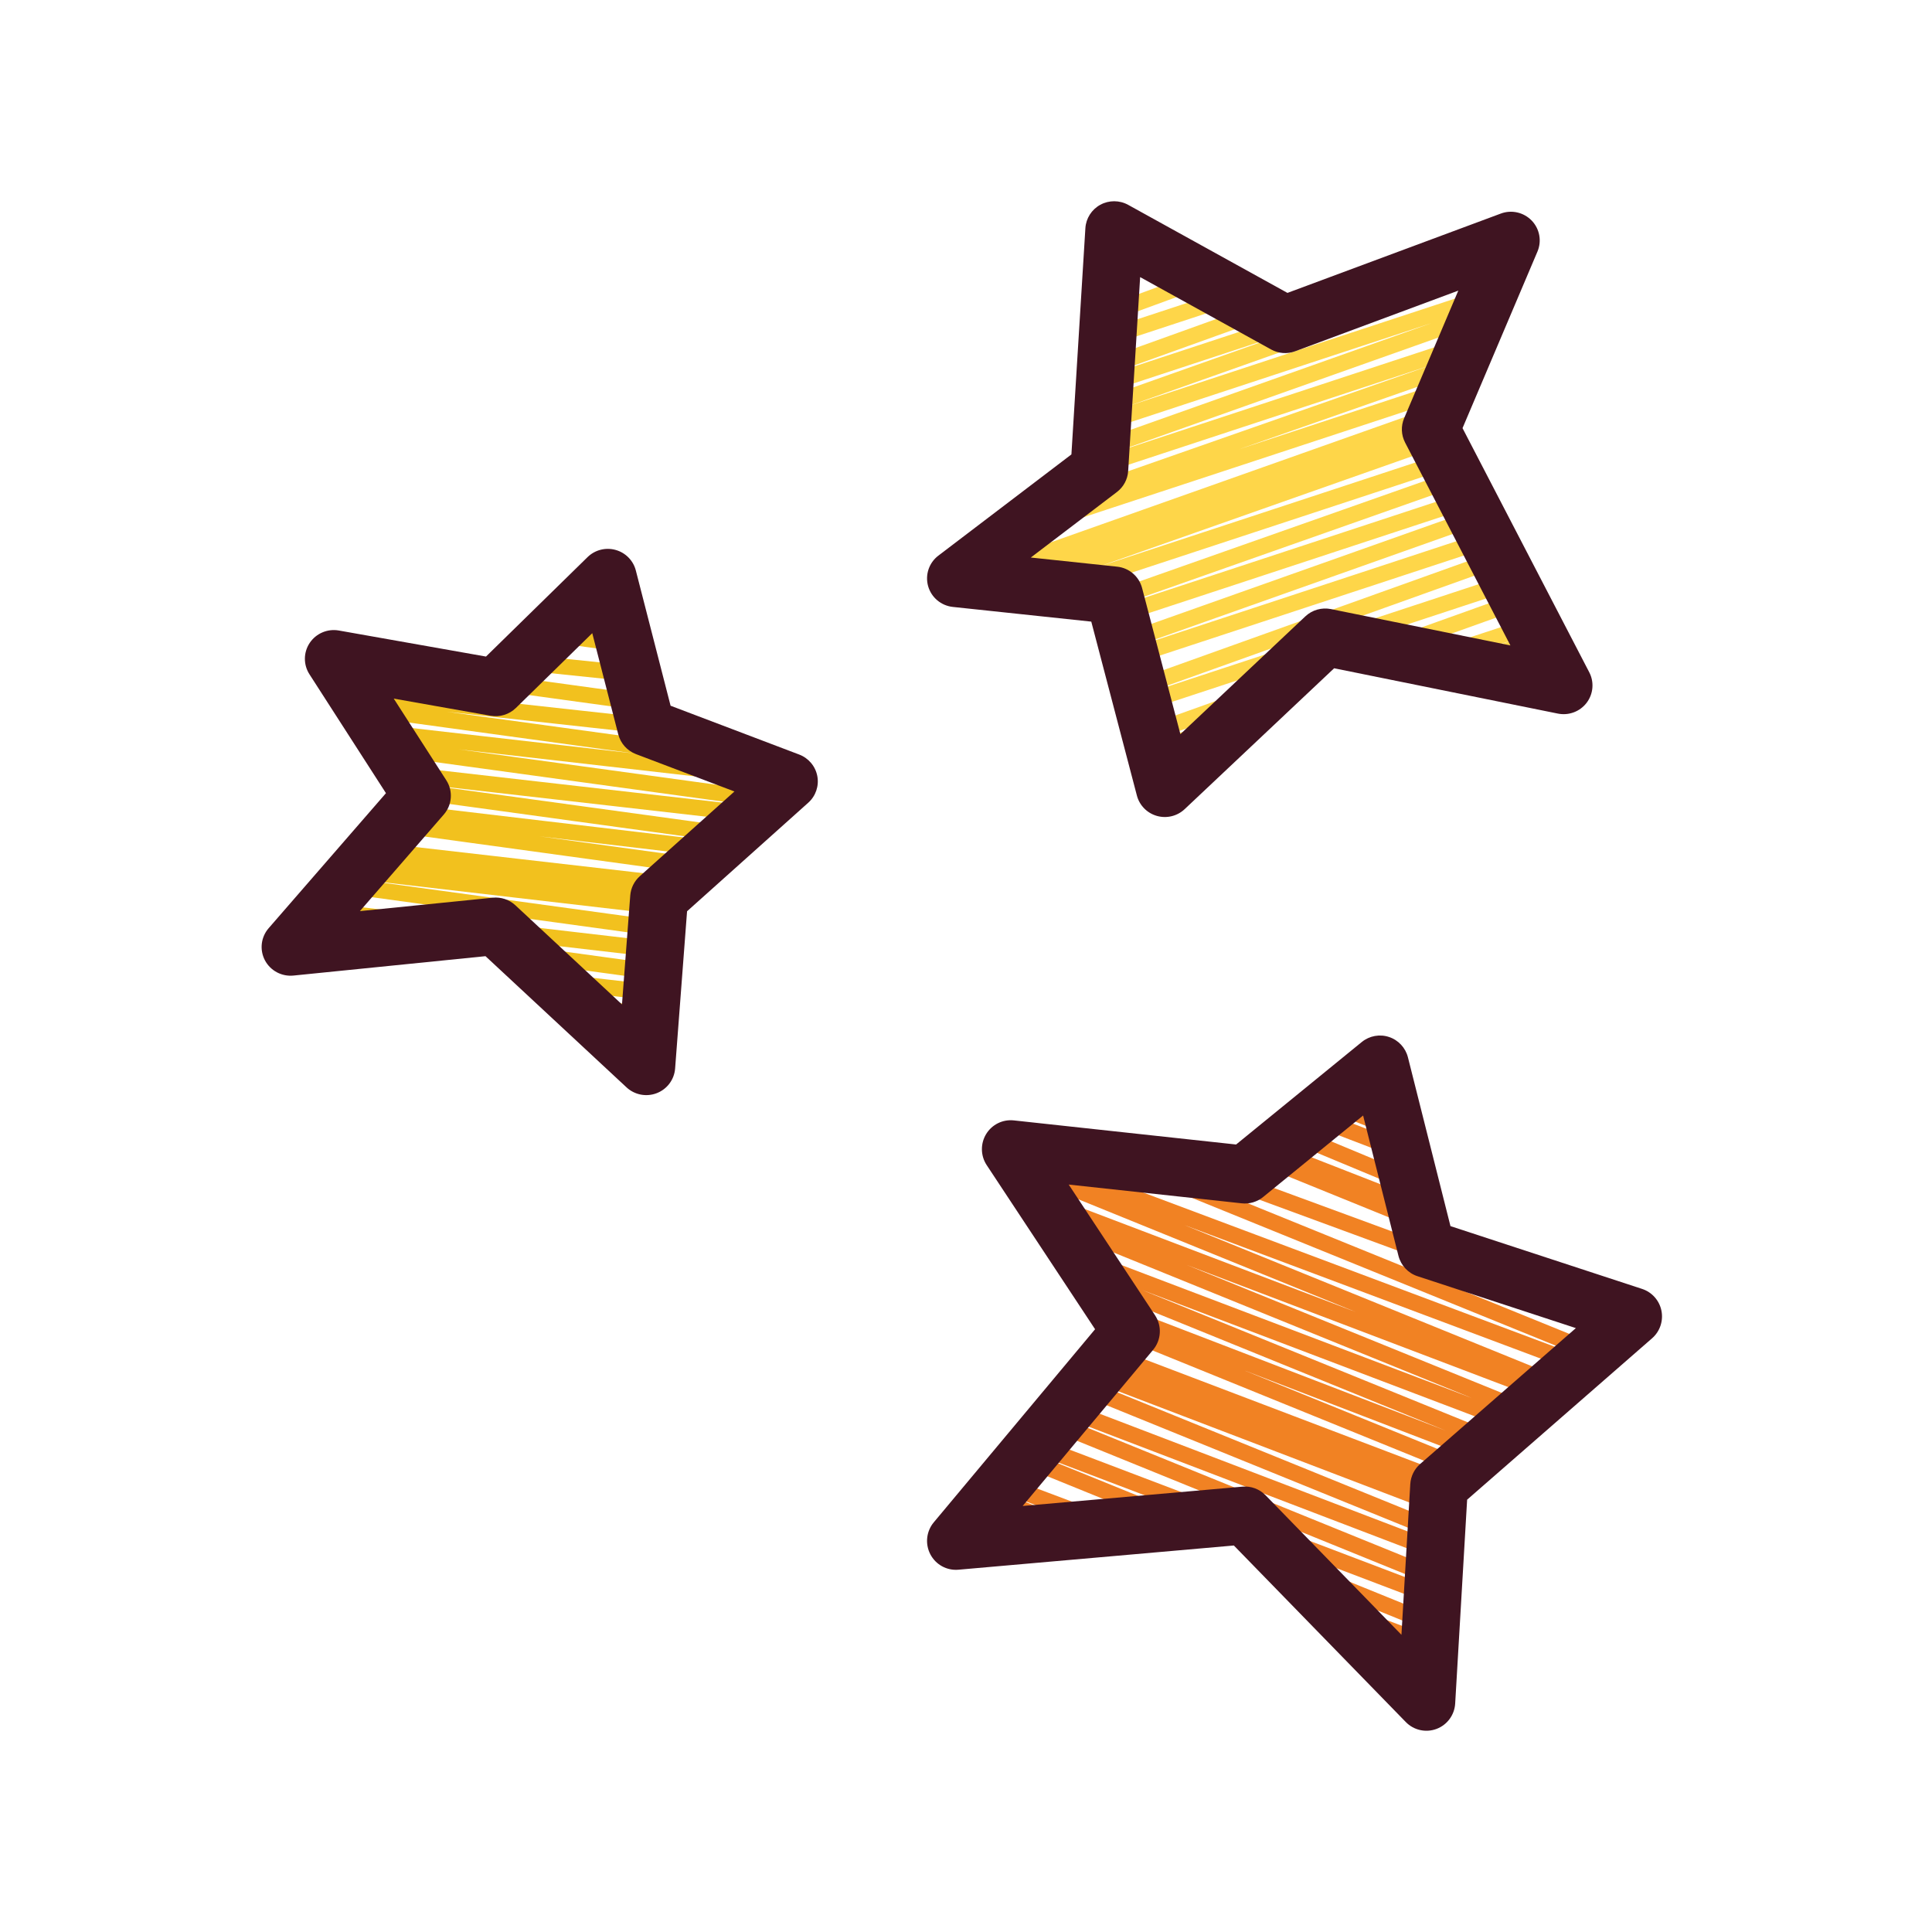
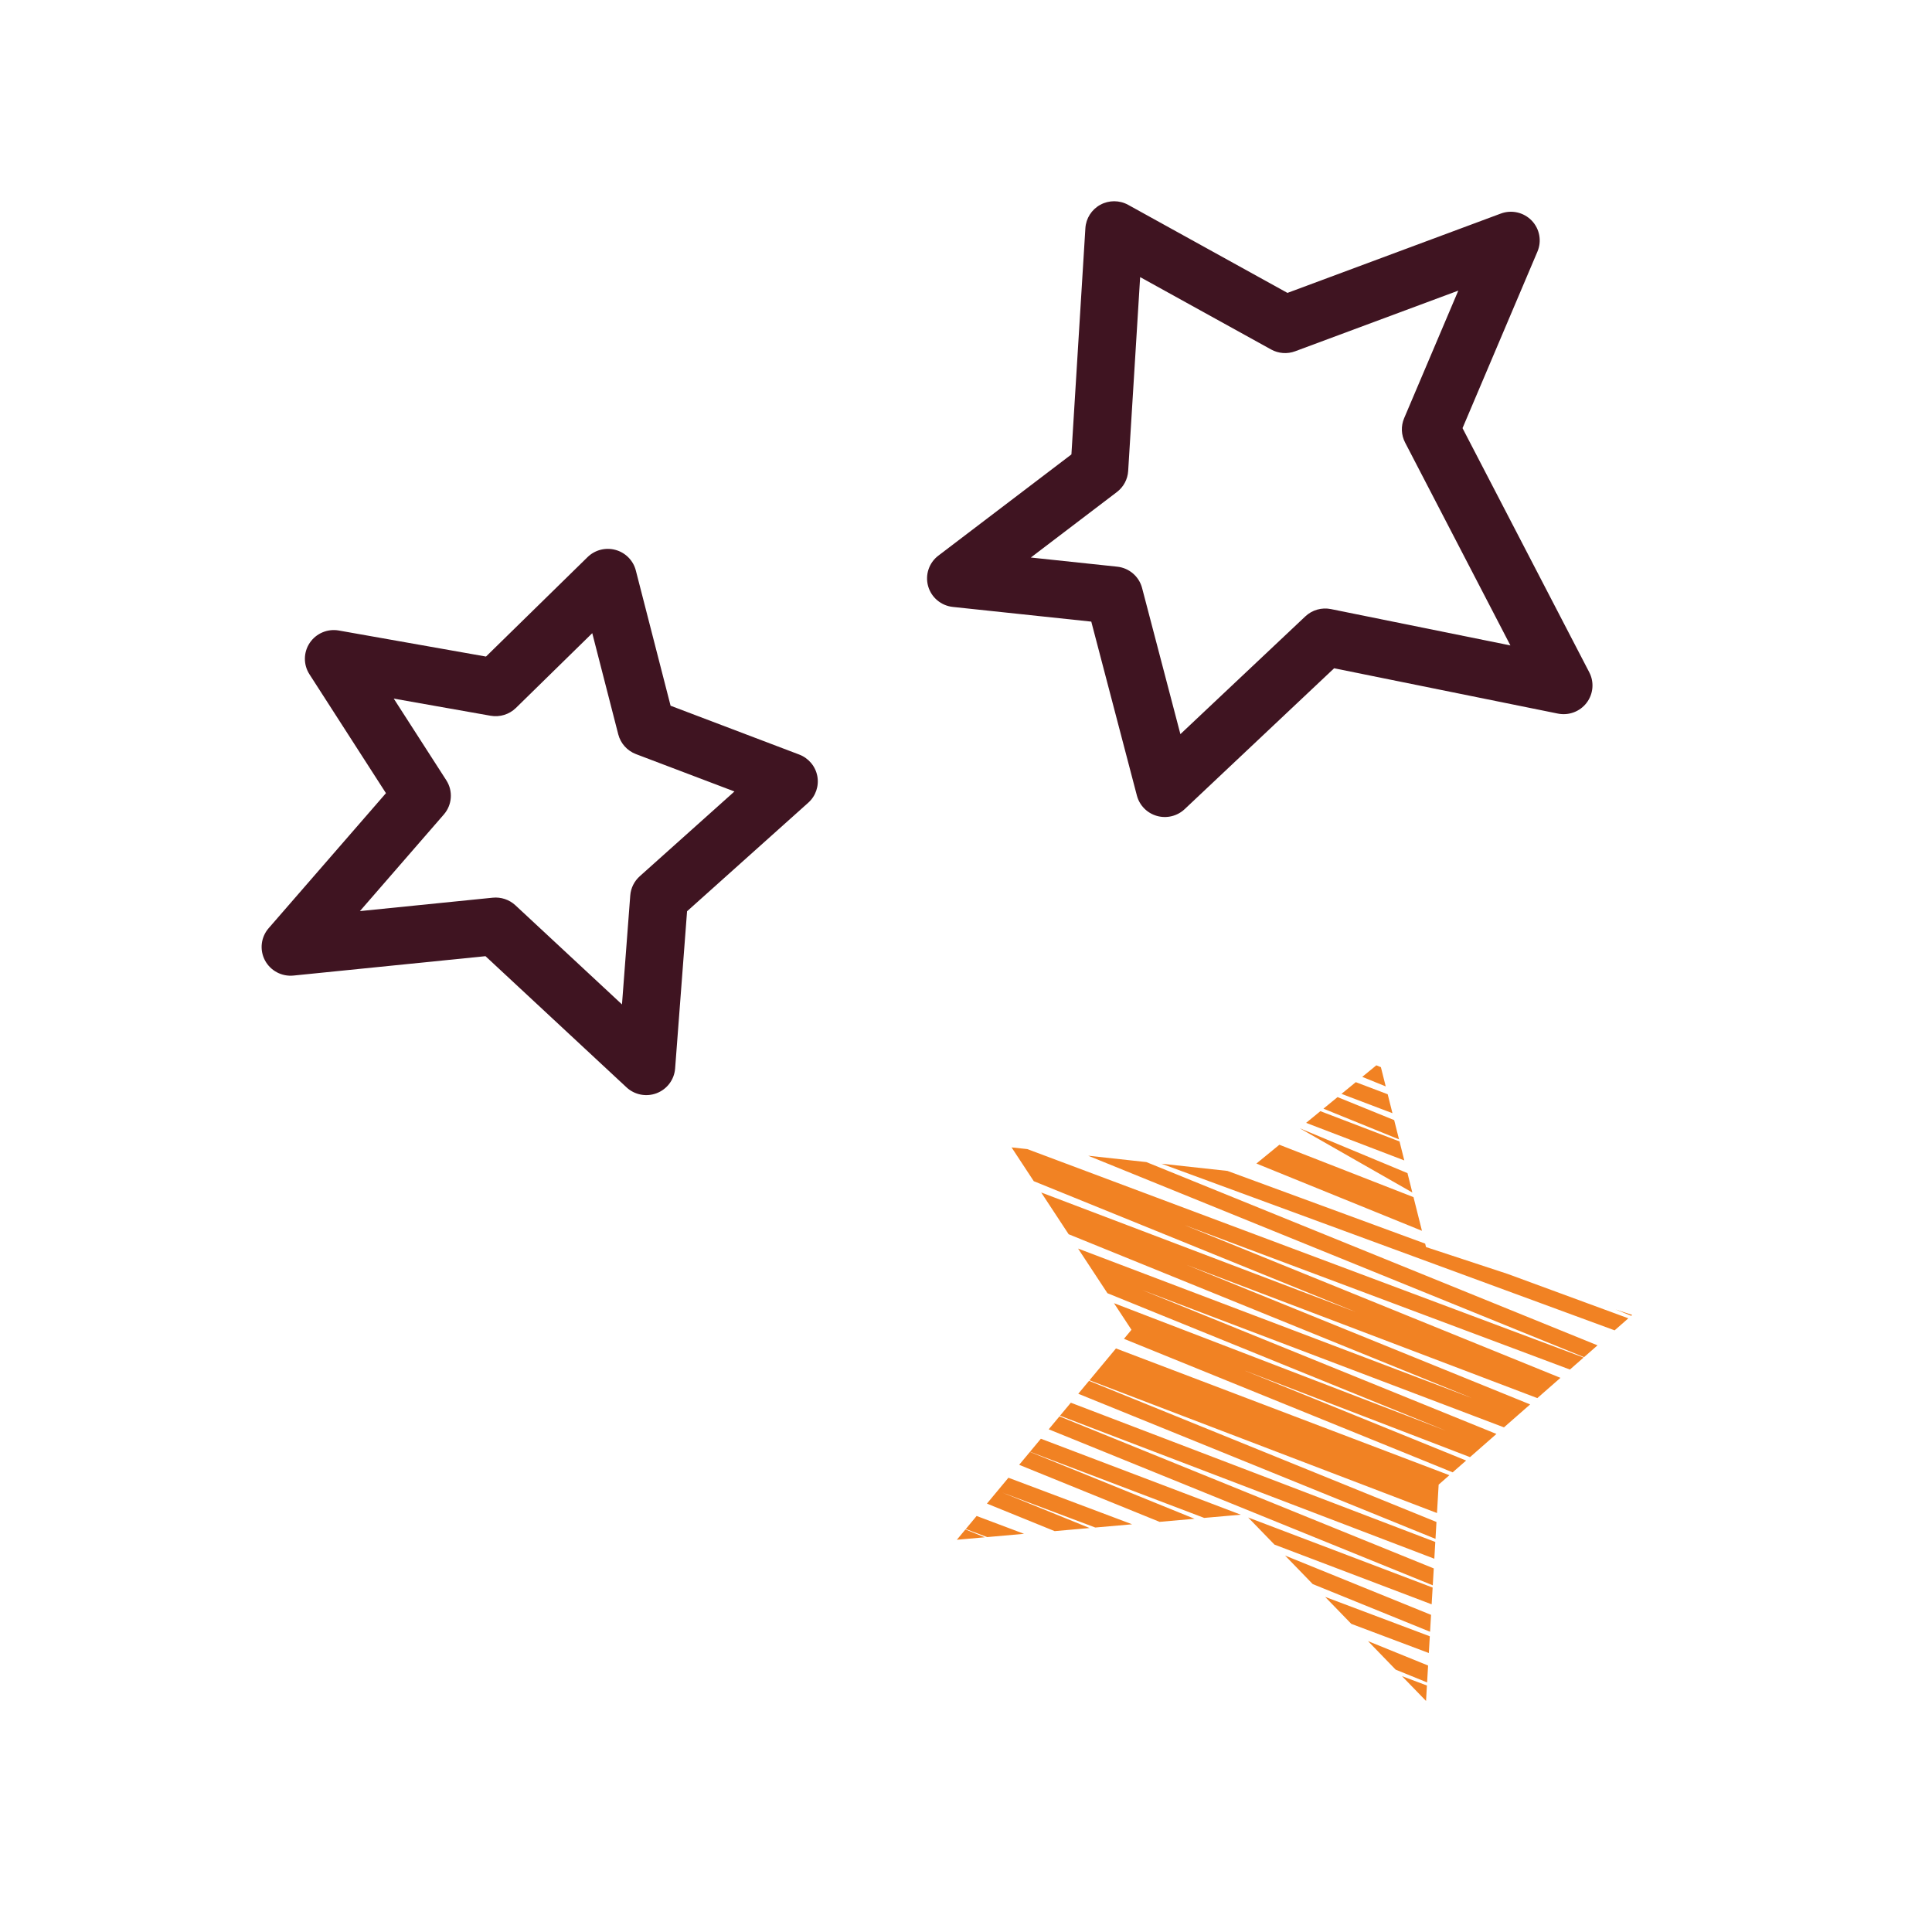
<svg xmlns="http://www.w3.org/2000/svg" width="96" height="96" viewBox="0 0 96 96" fill="none">
-   <path fill-rule="evenodd" clip-rule="evenodd" d="M62.43 57.816L63.571 56.882L70.236 59.485L70.656 61.158L62.43 57.816ZM51.367 58.692L50.264 57.013L51.046 57.098L78.688 67.456L78.008 68.052L58.858 60.875L77.538 68.464L76.389 69.471L58.957 62.849L76.032 69.785L74.731 70.925L56.744 64.097L74.357 71.252L73.044 72.404L61.789 68.079L72.851 72.573L72.181 73.16L55.849 66.526L56.222 66.076L55.353 64.754L71.845 71.091L55.028 64.259L53.569 62.041L73.161 69.478L53.101 61.329L51.737 59.254L67.403 65.206L51.367 58.692ZM49.04 74.713L50.108 73.428L56.255 75.741L54.424 75.902L49.796 74.161L54.143 75.927L52.406 76.081L49.04 74.713ZM71.403 75.182L71.486 73.77L72.019 73.302L55.452 67.003L54.136 68.585L71.403 75.182ZM54.113 68.613L71.377 75.626L71.329 76.465L53.579 69.255L54.113 68.613ZM71.319 76.619L71.271 77.452L52.671 70.346L53.209 69.7L71.319 76.619ZM52.644 70.379L71.243 77.934L71.194 78.773L52.11 71.021L52.644 70.379ZM71.187 78.885L71.138 79.718L63.328 76.751L62.021 75.403L71.187 78.885ZM61.654 75.264L51.72 71.49L51.182 72.137L59.836 75.424L61.654 75.264ZM59.355 75.467L51.176 72.144L50.642 72.786L57.618 75.62L59.355 75.467ZM65.846 79.349L67.144 80.688L70.998 82.138L71.046 81.306L65.846 79.349ZM71.059 81.081L65.229 78.712L63.855 77.295L71.108 80.241L71.059 81.081ZM67.976 81.546L70.961 82.759L70.912 83.598L69.35 82.964L67.976 81.546ZM50.884 76.215L49.054 76.377L47.989 75.976L48.528 75.328L50.884 76.215ZM47.972 75.997L48.932 76.387L47.545 76.51L47.972 75.997ZM69.663 83.286L70.903 83.753L70.859 84.519L69.663 83.286ZM68.39 52.935L68.616 53.027L68.856 53.983L67.689 53.509L68.39 52.935ZM68.954 54.373L69.19 55.314L66.657 54.354L67.368 53.772L68.954 54.373ZM66.462 54.514L69.276 55.658L69.516 56.614L65.761 55.089L66.462 54.514ZM69.542 56.718L69.779 57.661L64.9 55.794L65.609 55.213L69.542 56.718ZM64.576 56.059L69.937 58.292L70.178 59.255L63.878 56.631L64.576 56.059ZM80.23 66.104L57.712 57.824L60.99 58.182L70.815 61.794L70.858 61.966L74.911 63.3L80.912 65.506L80.23 66.104ZM81.054 65.382L81.104 65.338L80.279 65.067L81.054 65.382ZM56.961 57.743L79.38 66.849L78.71 67.436L54.071 57.427L56.961 57.743Z" fill="#F18223" />
-   <path fill-rule="evenodd" clip-rule="evenodd" d="M27.016 31.859L28.203 30.698L30.772 31.016L31.135 32.425L27.016 31.859ZM18.477 35.649L17.449 34.053L31.964 35.649L32.094 36.157L33.198 36.576L22.21 35.367L34.441 37.047L39.156 38.836L38.887 39.076L22.783 37.233L38.53 39.395L37.761 40.084L19.739 37.608L18.685 35.972L31.564 37.446L18.477 35.649ZM20.816 39.741L20.987 39.544L20.036 38.069L37.751 40.093L36.966 40.795L20.933 38.963L36.607 41.116L35.837 41.805L20.816 39.741ZM19.428 41.337L20.568 40.026L35.81 41.829L35.028 42.529L26.801 41.556L34.876 42.665L34.107 43.353L19.428 41.337ZM16.807 44.351L18.945 41.893L33.83 43.601L32.729 44.586L32.666 45.425L17.866 43.703L32.642 45.732L32.582 46.518L16.807 44.351ZM15.112 46.302L16.339 44.89L32.563 46.778L32.503 47.563L25.428 46.739L24.637 46.003L21.672 46.302L16.587 45.71L21.224 46.347L17.891 46.684L15.112 46.302ZM32.478 47.893L25.662 46.957L26.665 47.889L32.418 48.679L32.478 47.893ZM32.399 48.924L32.34 49.708L28.101 49.223L27.129 48.32L32.399 48.924ZM15.201 46.955L14.481 47.027L14.603 46.886L15.201 46.955ZM28.419 49.519L32.313 50.054L32.254 50.84L29.421 50.451L28.419 49.519ZM32.225 51.225L32.165 52.01L30.954 51.875L29.987 50.976L32.225 51.225ZM31.426 52.314L32.134 52.411L32.094 52.935L31.426 52.314ZM30.37 29.452L30.19 28.753L29.572 29.358L30.37 29.452ZM29.173 29.749L30.496 29.942L30.709 30.768L28.466 30.441L29.173 29.749ZM31.509 33.881L25.579 33.265L26.31 32.55L31.3 33.068L31.509 33.881ZM25.238 33.6L31.664 34.483L31.875 35.306L16.934 33.253L16.623 32.77L24.636 34.188L25.238 33.6Z" fill="#F2C11E" />
-   <path fill-rule="evenodd" clip-rule="evenodd" d="M55.205 14.213L55.289 12.837L57.085 12.219L58.638 13.084L55.205 14.213ZM54.864 19.763L63.997 16.527L54.879 19.527L54.931 18.677L63.578 15.832L63.852 15.984L69.193 13.984L74.906 12.105L74.214 13.746L56.033 20.188L73.989 14.281L73.196 16.161L55.14 22.565L72.969 16.699L72.162 18.615L61.543 22.332L72.052 18.875L71.644 19.842L49.557 27.109L52.969 24.496L71.154 18.129L53.849 23.823L54.653 23.206L54.735 21.869L71.129 16.055L54.762 21.44L54.864 19.763ZM53.653 29.302L47.545 28.649L47.662 28.56L71.531 20.109L71.064 21.218L71.561 22.18L54.484 28.195L71.735 22.519L72.103 23.232L53.653 29.302ZM75.959 30.71L76.684 32.115L73.656 33.174L72.141 32.865L75.365 31.738L72.017 32.84L70.453 32.521L75.959 30.71ZM72.558 24.114L72.191 23.404L55.03 29.449L55.385 29.487L55.546 30.106L72.558 24.114ZM55.553 30.134L72.745 24.478L73.113 25.19L55.753 30.901L55.553 30.134ZM73.189 25.339L73.555 26.048L56.101 32.234L55.9 31.465L73.189 25.339ZM56.103 32.244L73.755 26.436L74.123 27.149L56.303 33.011L56.103 32.244ZM74.257 27.409L74.623 28.119L56.7 34.534L56.5 33.766L74.257 27.409ZM56.703 34.546L74.857 28.573L75.224 29.285L67.326 31.884L65.838 31.58L64.558 32.795L56.903 35.313L56.703 34.546ZM63.621 33.684L57.087 36.02L57.287 36.789L62.199 35.033L63.621 33.684ZM68.172 32.056L69.668 32.361L75.698 30.205L75.332 29.495L68.172 32.056ZM61.869 35.345L57.303 36.848L57.502 37.615L60.525 36.62L61.869 35.345ZM60.017 37.102L57.59 37.951L57.894 39.117L60.017 37.102ZM73.971 33.238L76.785 32.312L77.153 33.024L75.534 33.557L73.971 33.238ZM77.353 33.413L77.649 33.988L76.435 33.74L77.353 33.413ZM55.365 11.606L55.757 11.48L56.706 12.008L55.313 12.453L55.365 11.606ZM60.387 14.056L55.095 15.995L55.148 15.133L59.473 13.548L60.387 14.056ZM55.074 16.339L60.991 14.392L61.931 14.916L55.022 17.189L55.074 16.339ZM62.365 15.157L63.283 15.668L54.931 18.669L54.984 17.81L62.365 15.157Z" fill="#FED649" />
-   <path fill-rule="evenodd" clip-rule="evenodd" d="M69.022 51.528C69.486 51.682 69.84 52.064 69.96 52.54L72.073 60.925L81.596 64.046C82.087 64.207 82.453 64.62 82.556 65.127C82.658 65.635 82.481 66.158 82.092 66.498L72.901 74.518L72.307 84.647C72.274 85.215 71.91 85.71 71.379 85.909C70.847 86.108 70.249 85.974 69.853 85.567L61.31 76.795L47.623 77.998C47.045 78.049 46.495 77.746 46.227 77.23C45.959 76.715 46.027 76.088 46.4 75.642L54.414 66.049L49.029 57.895C48.722 57.431 48.711 56.83 48.999 56.354C49.288 55.877 49.825 55.612 50.377 55.672L61.421 56.87L67.667 51.776C68.047 51.467 68.558 51.373 69.022 51.528ZM67.732 55.429L62.764 59.479C62.467 59.721 62.087 59.834 61.707 59.793L53.103 58.86L57.393 65.355C57.744 65.886 57.705 66.585 57.297 67.073L50.816 74.831L61.736 73.871C62.163 73.833 62.585 73.99 62.885 74.298L69.637 81.232L70.076 73.746C70.099 73.36 70.275 72.999 70.566 72.745L78.304 65.993L70.432 63.413C69.965 63.26 69.609 62.877 69.488 62.399L67.732 55.429Z" fill="#3F1421" />
+   <path fill-rule="evenodd" clip-rule="evenodd" d="M62.43 57.816L63.571 56.882L70.236 59.485L70.656 61.158L62.43 57.816ZM51.367 58.692L50.264 57.013L51.046 57.098L78.688 67.456L78.008 68.052L58.858 60.875L77.538 68.464L76.389 69.471L58.957 62.849L76.032 69.785L74.731 70.925L56.744 64.097L74.357 71.252L73.044 72.404L61.789 68.079L72.851 72.573L72.181 73.16L55.849 66.526L56.222 66.076L55.353 64.754L71.845 71.091L55.028 64.259L53.569 62.041L73.161 69.478L53.101 61.329L51.737 59.254L67.403 65.206L51.367 58.692ZM49.04 74.713L50.108 73.428L56.255 75.741L54.424 75.902L49.796 74.161L54.143 75.927L52.406 76.081L49.04 74.713ZM71.403 75.182L71.486 73.77L72.019 73.302L55.452 67.003L54.136 68.585L71.403 75.182ZM54.113 68.613L71.377 75.626L71.329 76.465L53.579 69.255L54.113 68.613ZM71.319 76.619L71.271 77.452L52.671 70.346L53.209 69.7L71.319 76.619ZM52.644 70.379L71.243 77.934L71.194 78.773L52.11 71.021L52.644 70.379ZM71.187 78.885L71.138 79.718L63.328 76.751L62.021 75.403L71.187 78.885ZM61.654 75.264L51.72 71.49L51.182 72.137L59.836 75.424L61.654 75.264ZM59.355 75.467L51.176 72.144L50.642 72.786L57.618 75.62L59.355 75.467ZM65.846 79.349L67.144 80.688L70.998 82.138L71.046 81.306L65.846 79.349ZM71.059 81.081L65.229 78.712L63.855 77.295L71.108 80.241L71.059 81.081ZM67.976 81.546L70.961 82.759L70.912 83.598L69.35 82.964L67.976 81.546ZM50.884 76.215L49.054 76.377L47.989 75.976L48.528 75.328L50.884 76.215ZM47.972 75.997L48.932 76.387L47.545 76.51L47.972 75.997ZM69.663 83.286L70.903 83.753L70.859 84.519L69.663 83.286ZM68.39 52.935L68.616 53.027L68.856 53.983L67.689 53.509L68.39 52.935ZM68.954 54.373L69.19 55.314L66.657 54.354L67.368 53.772L68.954 54.373ZM66.462 54.514L69.276 55.658L69.516 56.614L65.761 55.089L66.462 54.514ZM69.542 56.718L69.779 57.661L64.9 55.794L65.609 55.213L69.542 56.718ZM64.576 56.059L69.937 58.292L70.178 59.255L64.576 56.059ZM80.23 66.104L57.712 57.824L60.99 58.182L70.815 61.794L70.858 61.966L74.911 63.3L80.912 65.506L80.23 66.104ZM81.054 65.382L81.104 65.338L80.279 65.067L81.054 65.382ZM56.961 57.743L79.38 66.849L78.71 67.436L54.071 57.427L56.961 57.743Z" fill="#F18223" />
  <path fill-rule="evenodd" clip-rule="evenodd" d="M30.587 27.325C31.083 27.462 31.467 27.852 31.594 28.347L33.321 35.067L39.712 37.493C40.18 37.671 40.52 38.077 40.612 38.565C40.704 39.054 40.533 39.555 40.161 39.887L34.14 45.28L33.546 53.095C33.504 53.643 33.15 54.119 32.635 54.318C32.12 54.518 31.535 54.406 31.131 54.03L24.124 47.512L14.582 48.475C13.997 48.534 13.434 48.232 13.162 47.714C12.891 47.195 12.965 46.564 13.349 46.122L19.178 39.412L15.376 33.504C15.069 33.027 15.075 32.413 15.392 31.942C15.709 31.471 16.277 31.23 16.839 31.33L24.149 32.624L29.194 27.684C29.56 27.325 30.091 27.188 30.587 27.325ZM29.429 31.462L25.637 35.176C25.305 35.501 24.835 35.646 24.377 35.565L19.565 34.713L22.176 38.77C22.519 39.301 22.469 39.994 22.054 40.471L17.884 45.272L24.483 44.606C24.896 44.564 25.308 44.702 25.611 44.984L30.906 49.909L31.317 44.495C31.345 44.129 31.514 43.787 31.788 43.541L36.494 39.328L31.6 37.471C31.164 37.305 30.837 36.939 30.721 36.49L29.429 31.462Z" fill="#3F1421" />
  <path fill-rule="evenodd" clip-rule="evenodd" d="M54.674 10.175C55.105 9.94 55.628 9.942 56.058 10.179L63.973 14.554L74.574 10.612C75.11 10.412 75.713 10.55 76.109 10.96C76.505 11.371 76.618 11.977 76.395 12.501L72.672 21.274L78.97 33.407C79.223 33.894 79.172 34.483 78.84 34.92C78.507 35.358 77.951 35.567 77.411 35.458L66.292 33.206L58.864 40.207C58.496 40.553 57.972 40.681 57.485 40.542C56.998 40.404 56.62 40.02 56.492 39.532L54.225 30.888L47.346 30.158C46.763 30.096 46.276 29.687 46.118 29.126C45.96 28.564 46.161 27.963 46.627 27.609L53.238 22.58L53.932 11.338C53.962 10.85 54.242 10.411 54.674 10.175ZM56.653 13.769L56.058 23.404C56.033 23.817 55.828 24.198 55.498 24.449L51.221 27.703L55.514 28.158C56.106 28.221 56.598 28.642 56.749 29.216L58.653 36.479L64.862 30.627C65.201 30.307 65.676 30.172 66.134 30.265L75.051 32.071L69.818 21.989C69.623 21.613 69.605 21.17 69.771 20.78L72.462 14.441L64.357 17.454C63.964 17.601 63.526 17.568 63.16 17.365L56.653 13.769Z" fill="#3F1421" />
</svg>